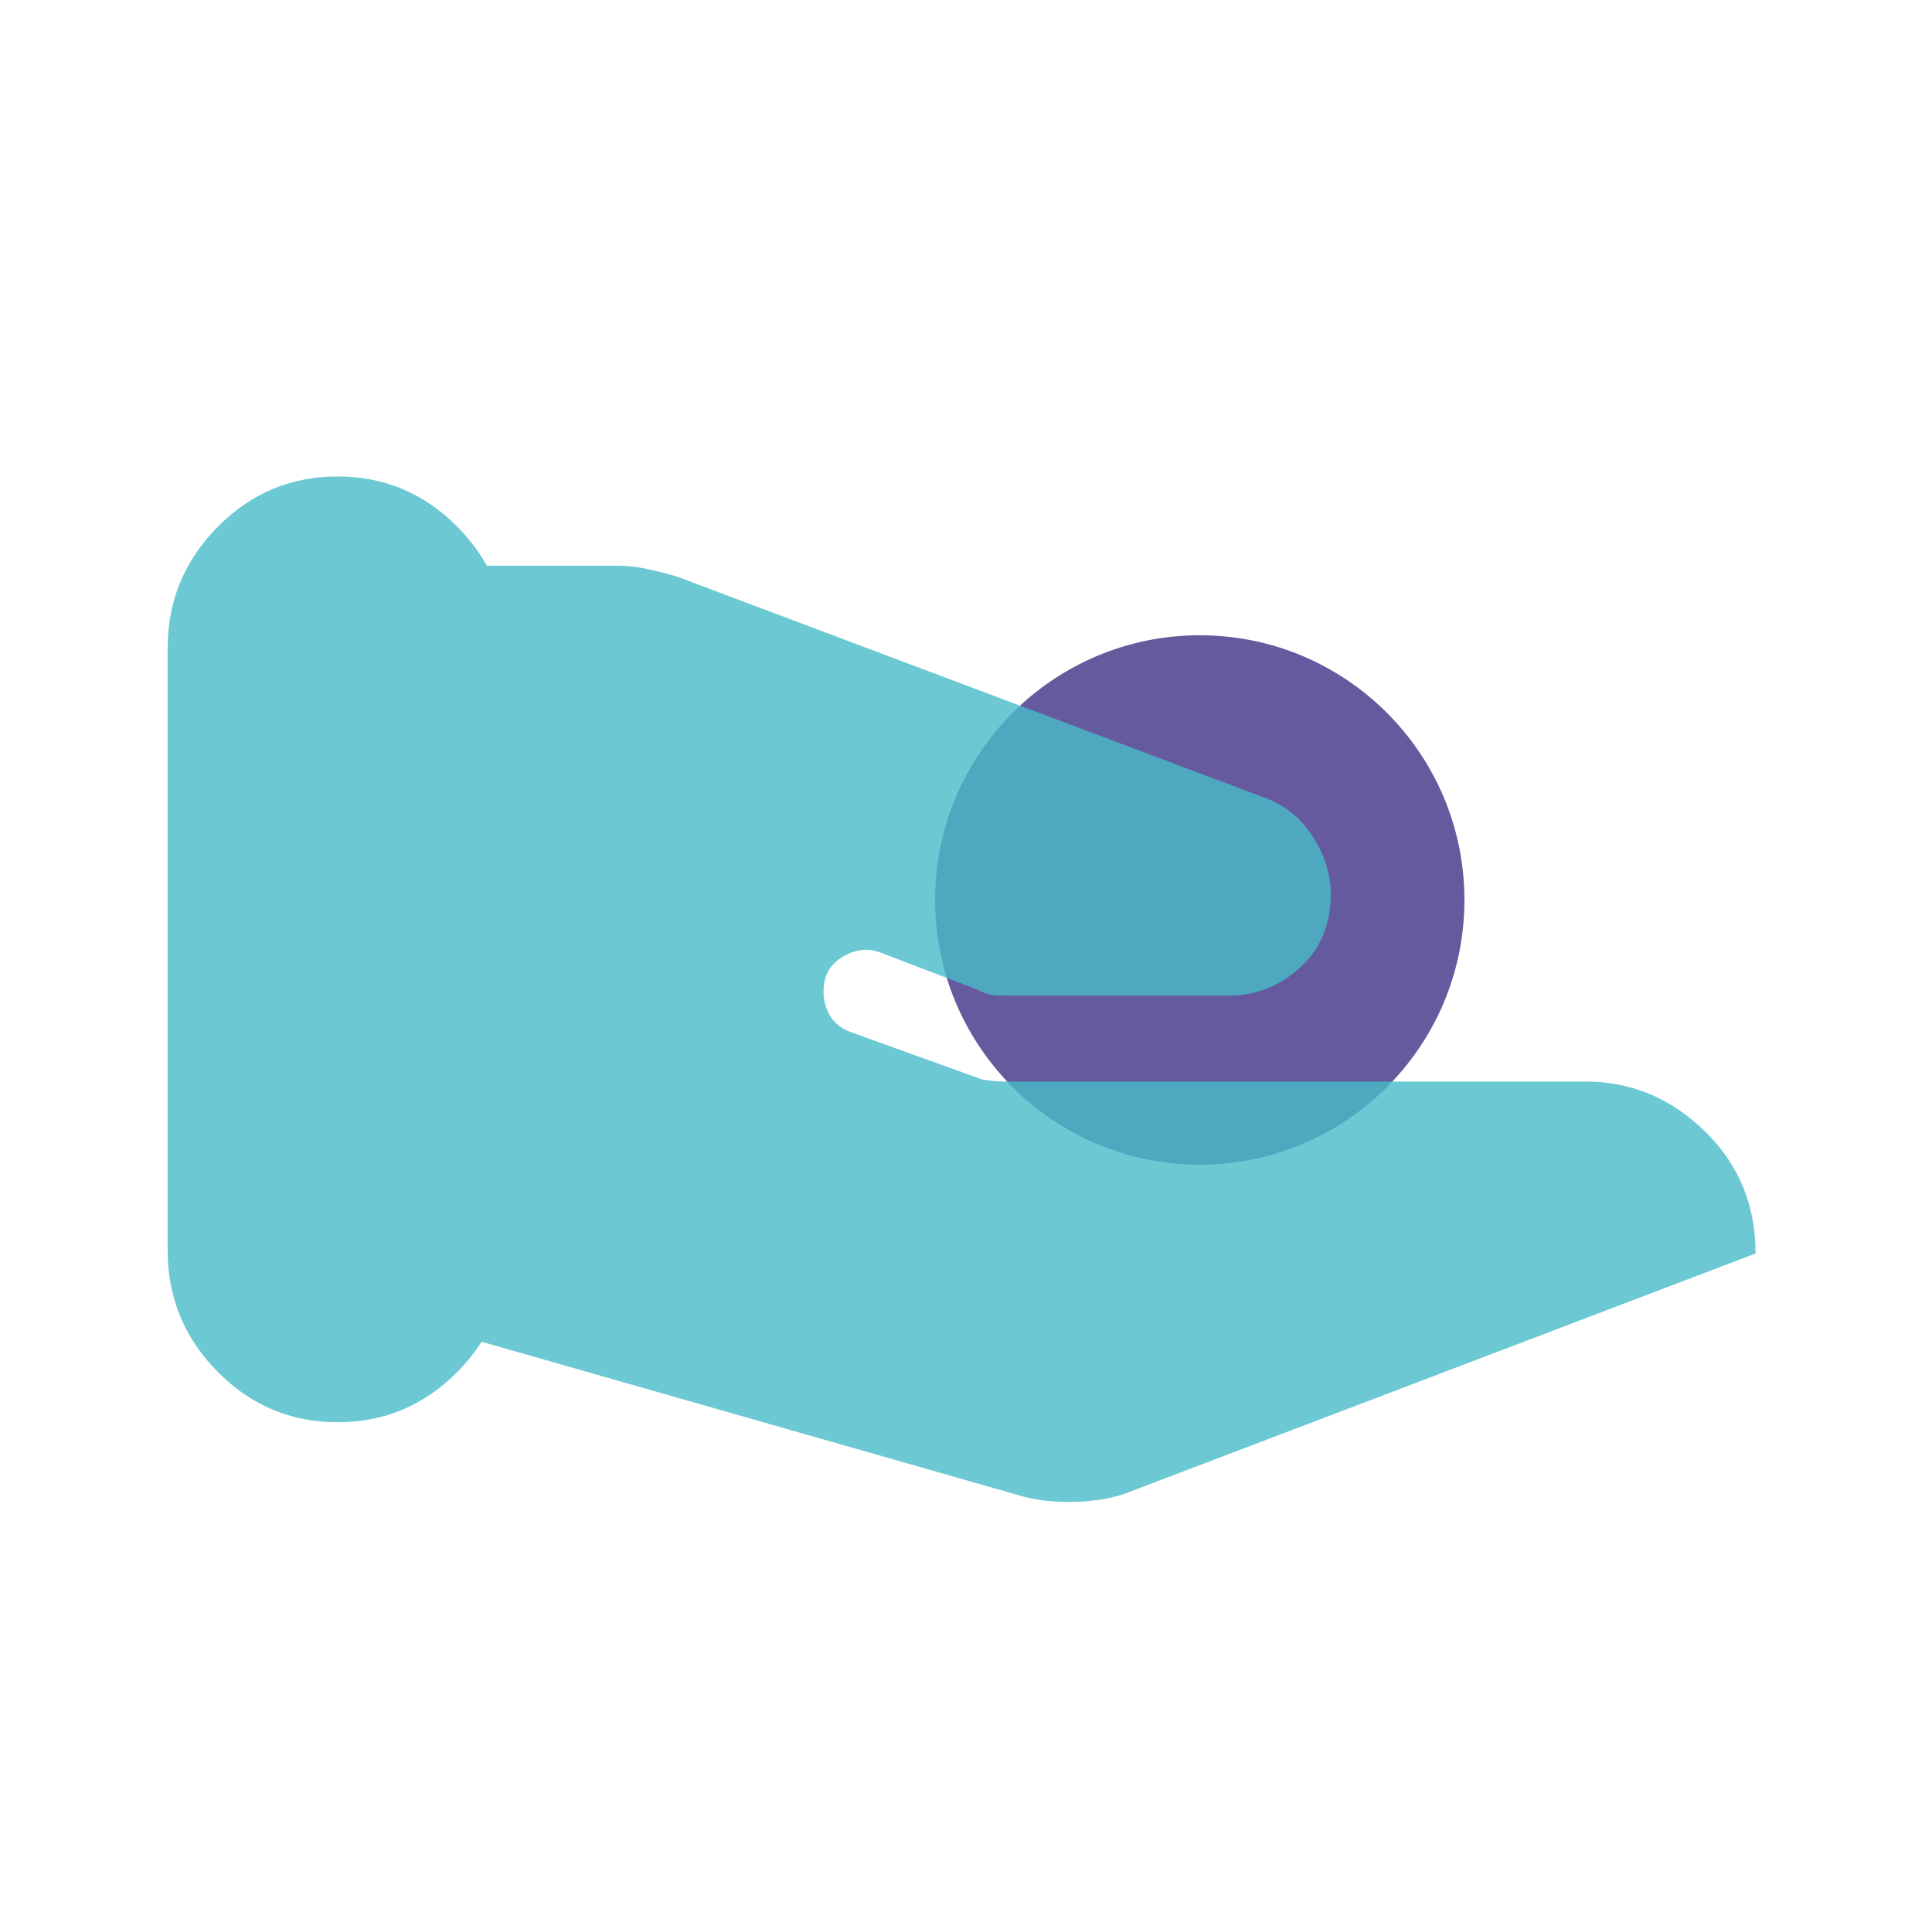
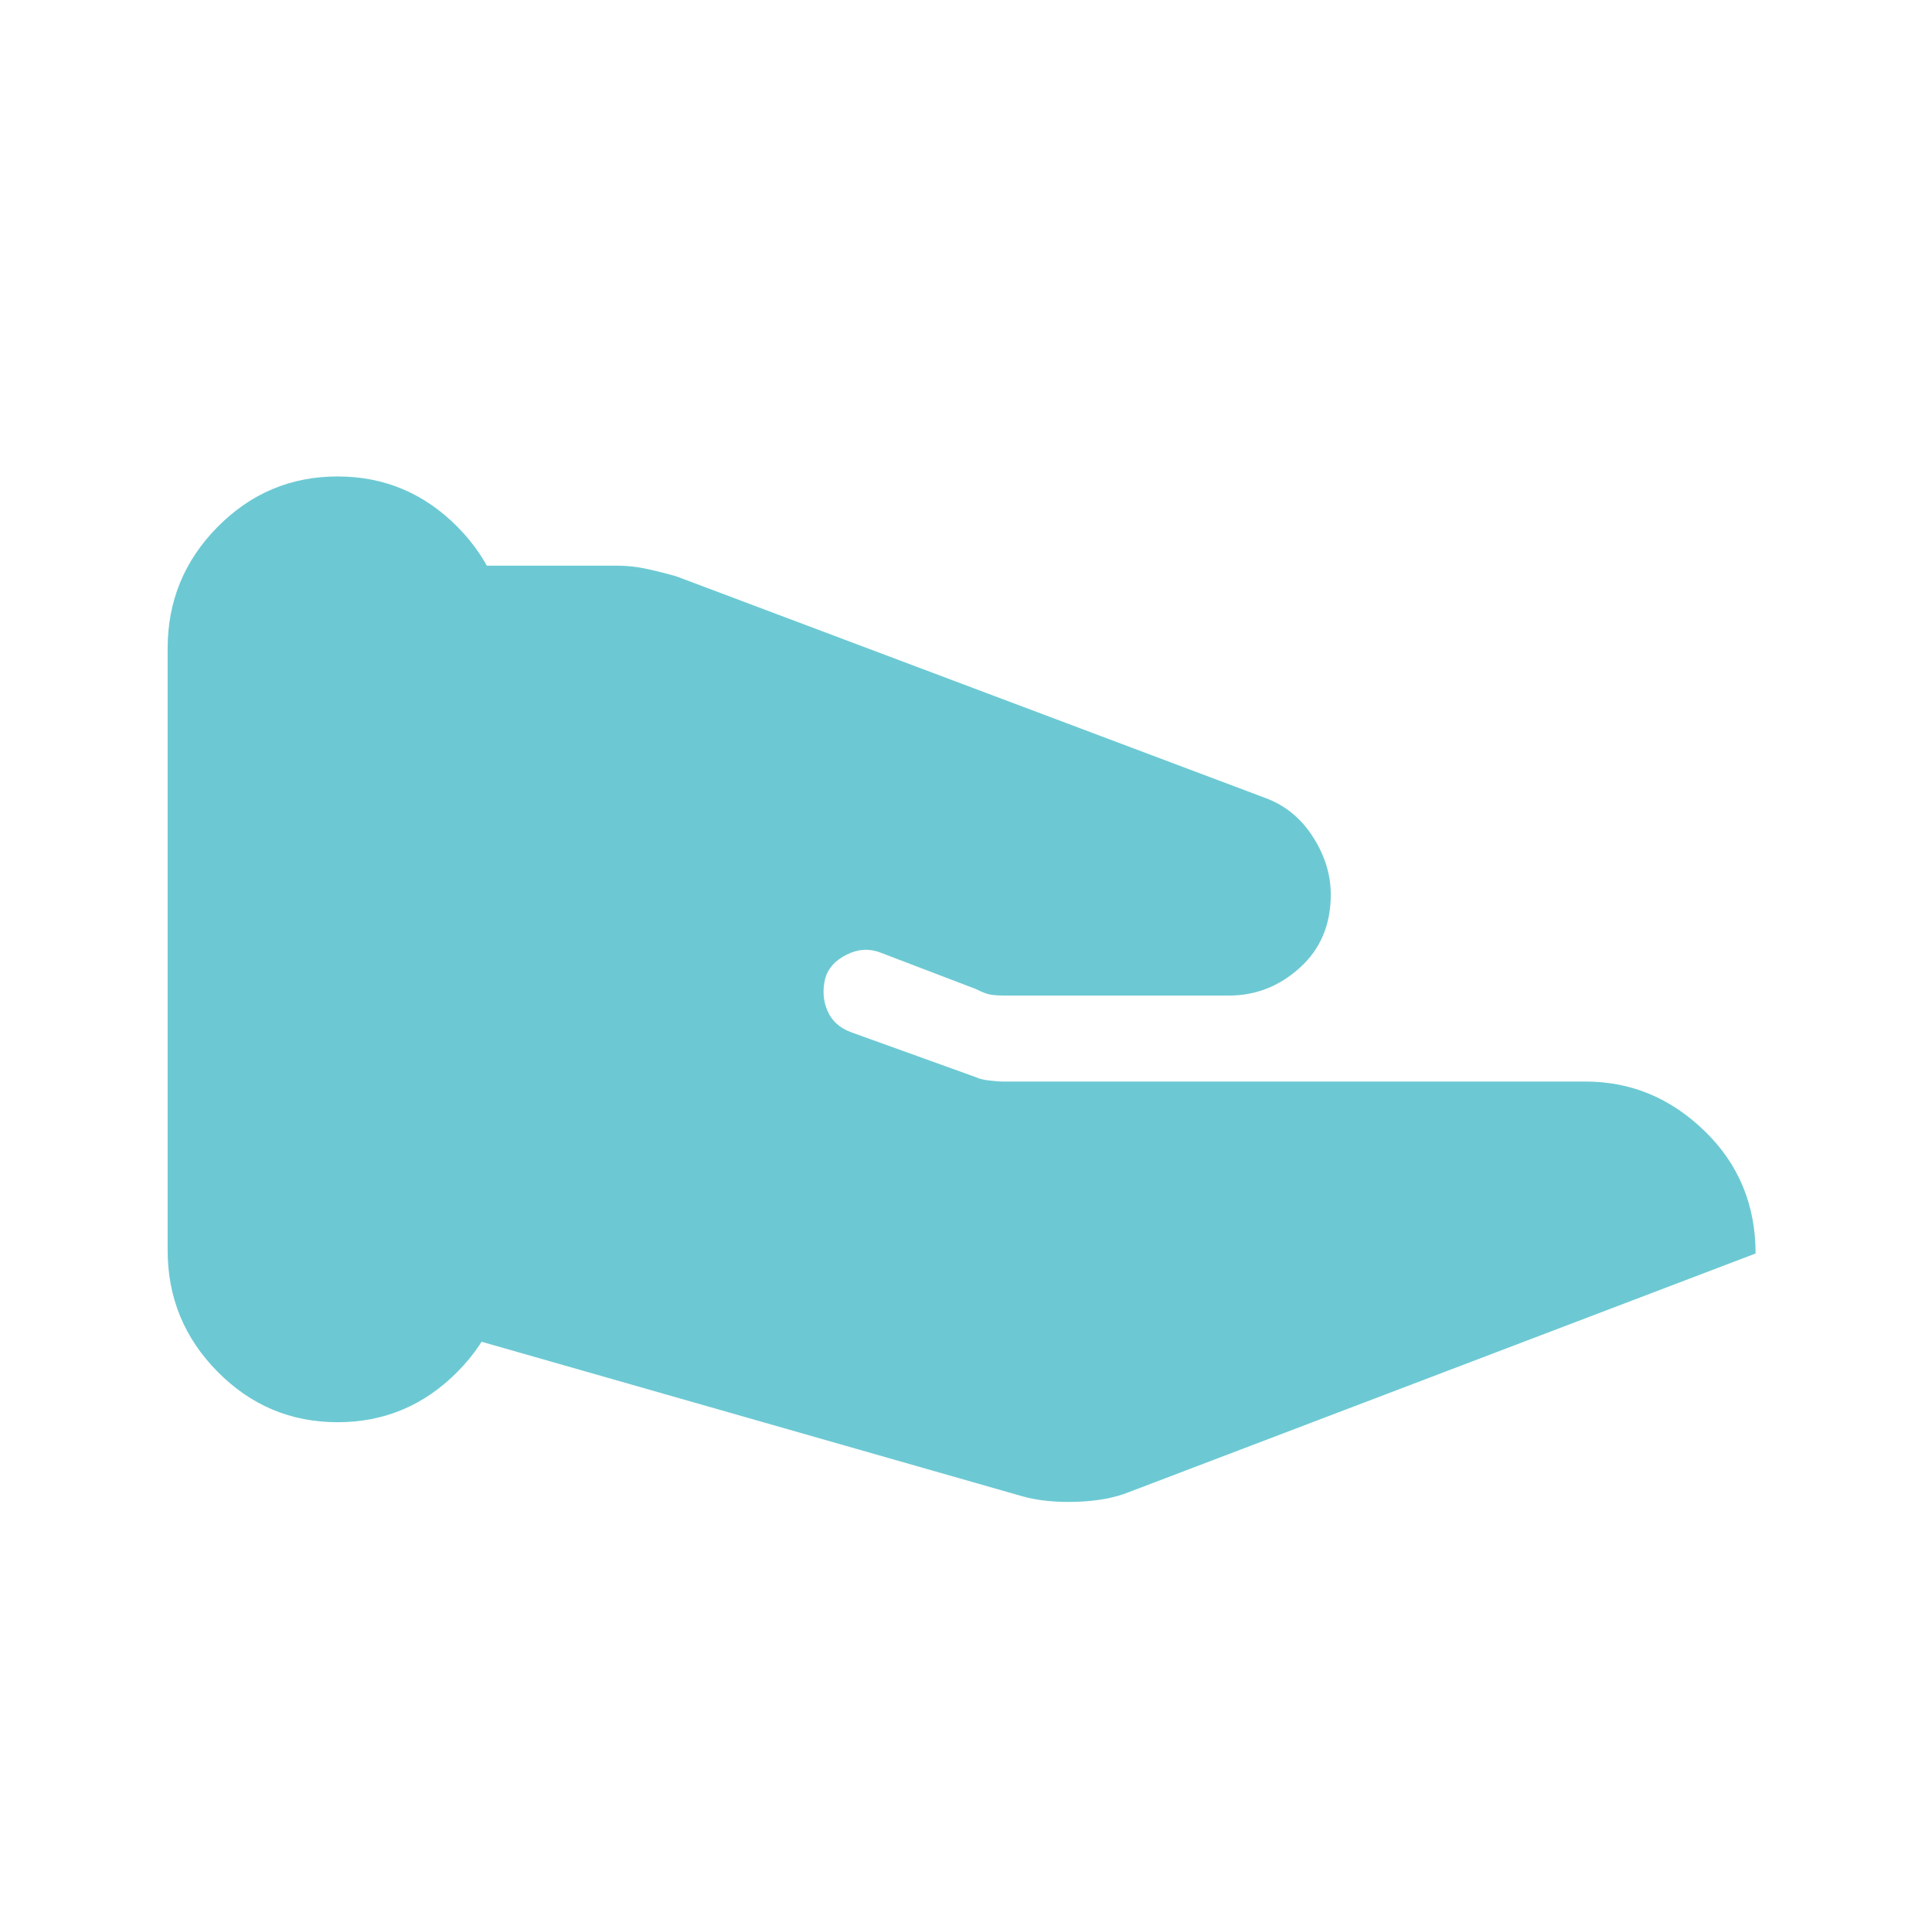
<svg xmlns="http://www.w3.org/2000/svg" width="73" height="72" viewBox="0 0 73 72" fill="none">
-   <circle cx="45.333" cy="34" r="10" fill="#665A9E" />
  <g filter="url(#filter0_b_4211_2545)">
    <path d="M38.645 56.533L18.18 50.686V21.371H23.316C23.691 21.371 24.065 21.411 24.44 21.493C24.814 21.574 25.189 21.669 25.564 21.777L47.795 30.141C48.544 30.412 49.146 30.899 49.6 31.603C50.055 32.306 50.283 33.037 50.283 33.795C50.283 34.932 49.895 35.852 49.119 36.556C48.343 37.26 47.447 37.612 46.43 37.612H38.003C37.736 37.612 37.535 37.598 37.401 37.571C37.268 37.544 37.094 37.477 36.88 37.368L33.268 35.988C32.84 35.825 32.412 35.852 31.984 36.069C31.556 36.285 31.288 36.583 31.181 36.962C31.075 37.395 31.101 37.801 31.262 38.18C31.422 38.559 31.716 38.83 32.145 38.992L36.88 40.698C36.987 40.752 37.147 40.792 37.361 40.819C37.575 40.846 37.763 40.86 37.923 40.86H59.913C61.626 40.86 63.124 41.483 64.408 42.728C65.692 43.973 66.334 45.516 66.334 47.356L42.658 56.37C42.123 56.587 41.468 56.709 40.692 56.736C39.916 56.763 39.234 56.695 38.645 56.533ZM6.334 47.234V24.496C6.334 22.71 6.963 21.18 8.22 19.908C9.477 18.636 10.989 18 12.755 18C14.52 18 16.032 18.636 17.289 19.908C18.546 21.18 19.175 22.71 19.175 24.496V47.234C19.175 49.02 18.546 50.55 17.289 51.822C16.032 53.094 14.52 53.73 12.755 53.73C10.989 53.73 9.477 53.094 8.22 51.822C6.963 50.55 6.334 49.02 6.334 47.234Z" fill="#47BCC8" fill-opacity="0.8" />
  </g>
  <defs>
    <filter id="filter0_b_4211_2545" x="-5.666" y="6" width="84" height="62.742" filterUnits="userSpaceOnUse" color-interpolation-filters="sRGB">
      <feFlood flood-opacity="0" result="BackgroundImageFix" />
      <feGaussianBlur in="BackgroundImageFix" stdDeviation="6" />
      <feComposite in2="SourceAlpha" operator="in" result="effect1_backgroundBlur_4211_2545" />
      <feBlend mode="normal" in="SourceGraphic" in2="effect1_backgroundBlur_4211_2545" result="shape" />
    </filter>
  </defs>
</svg>